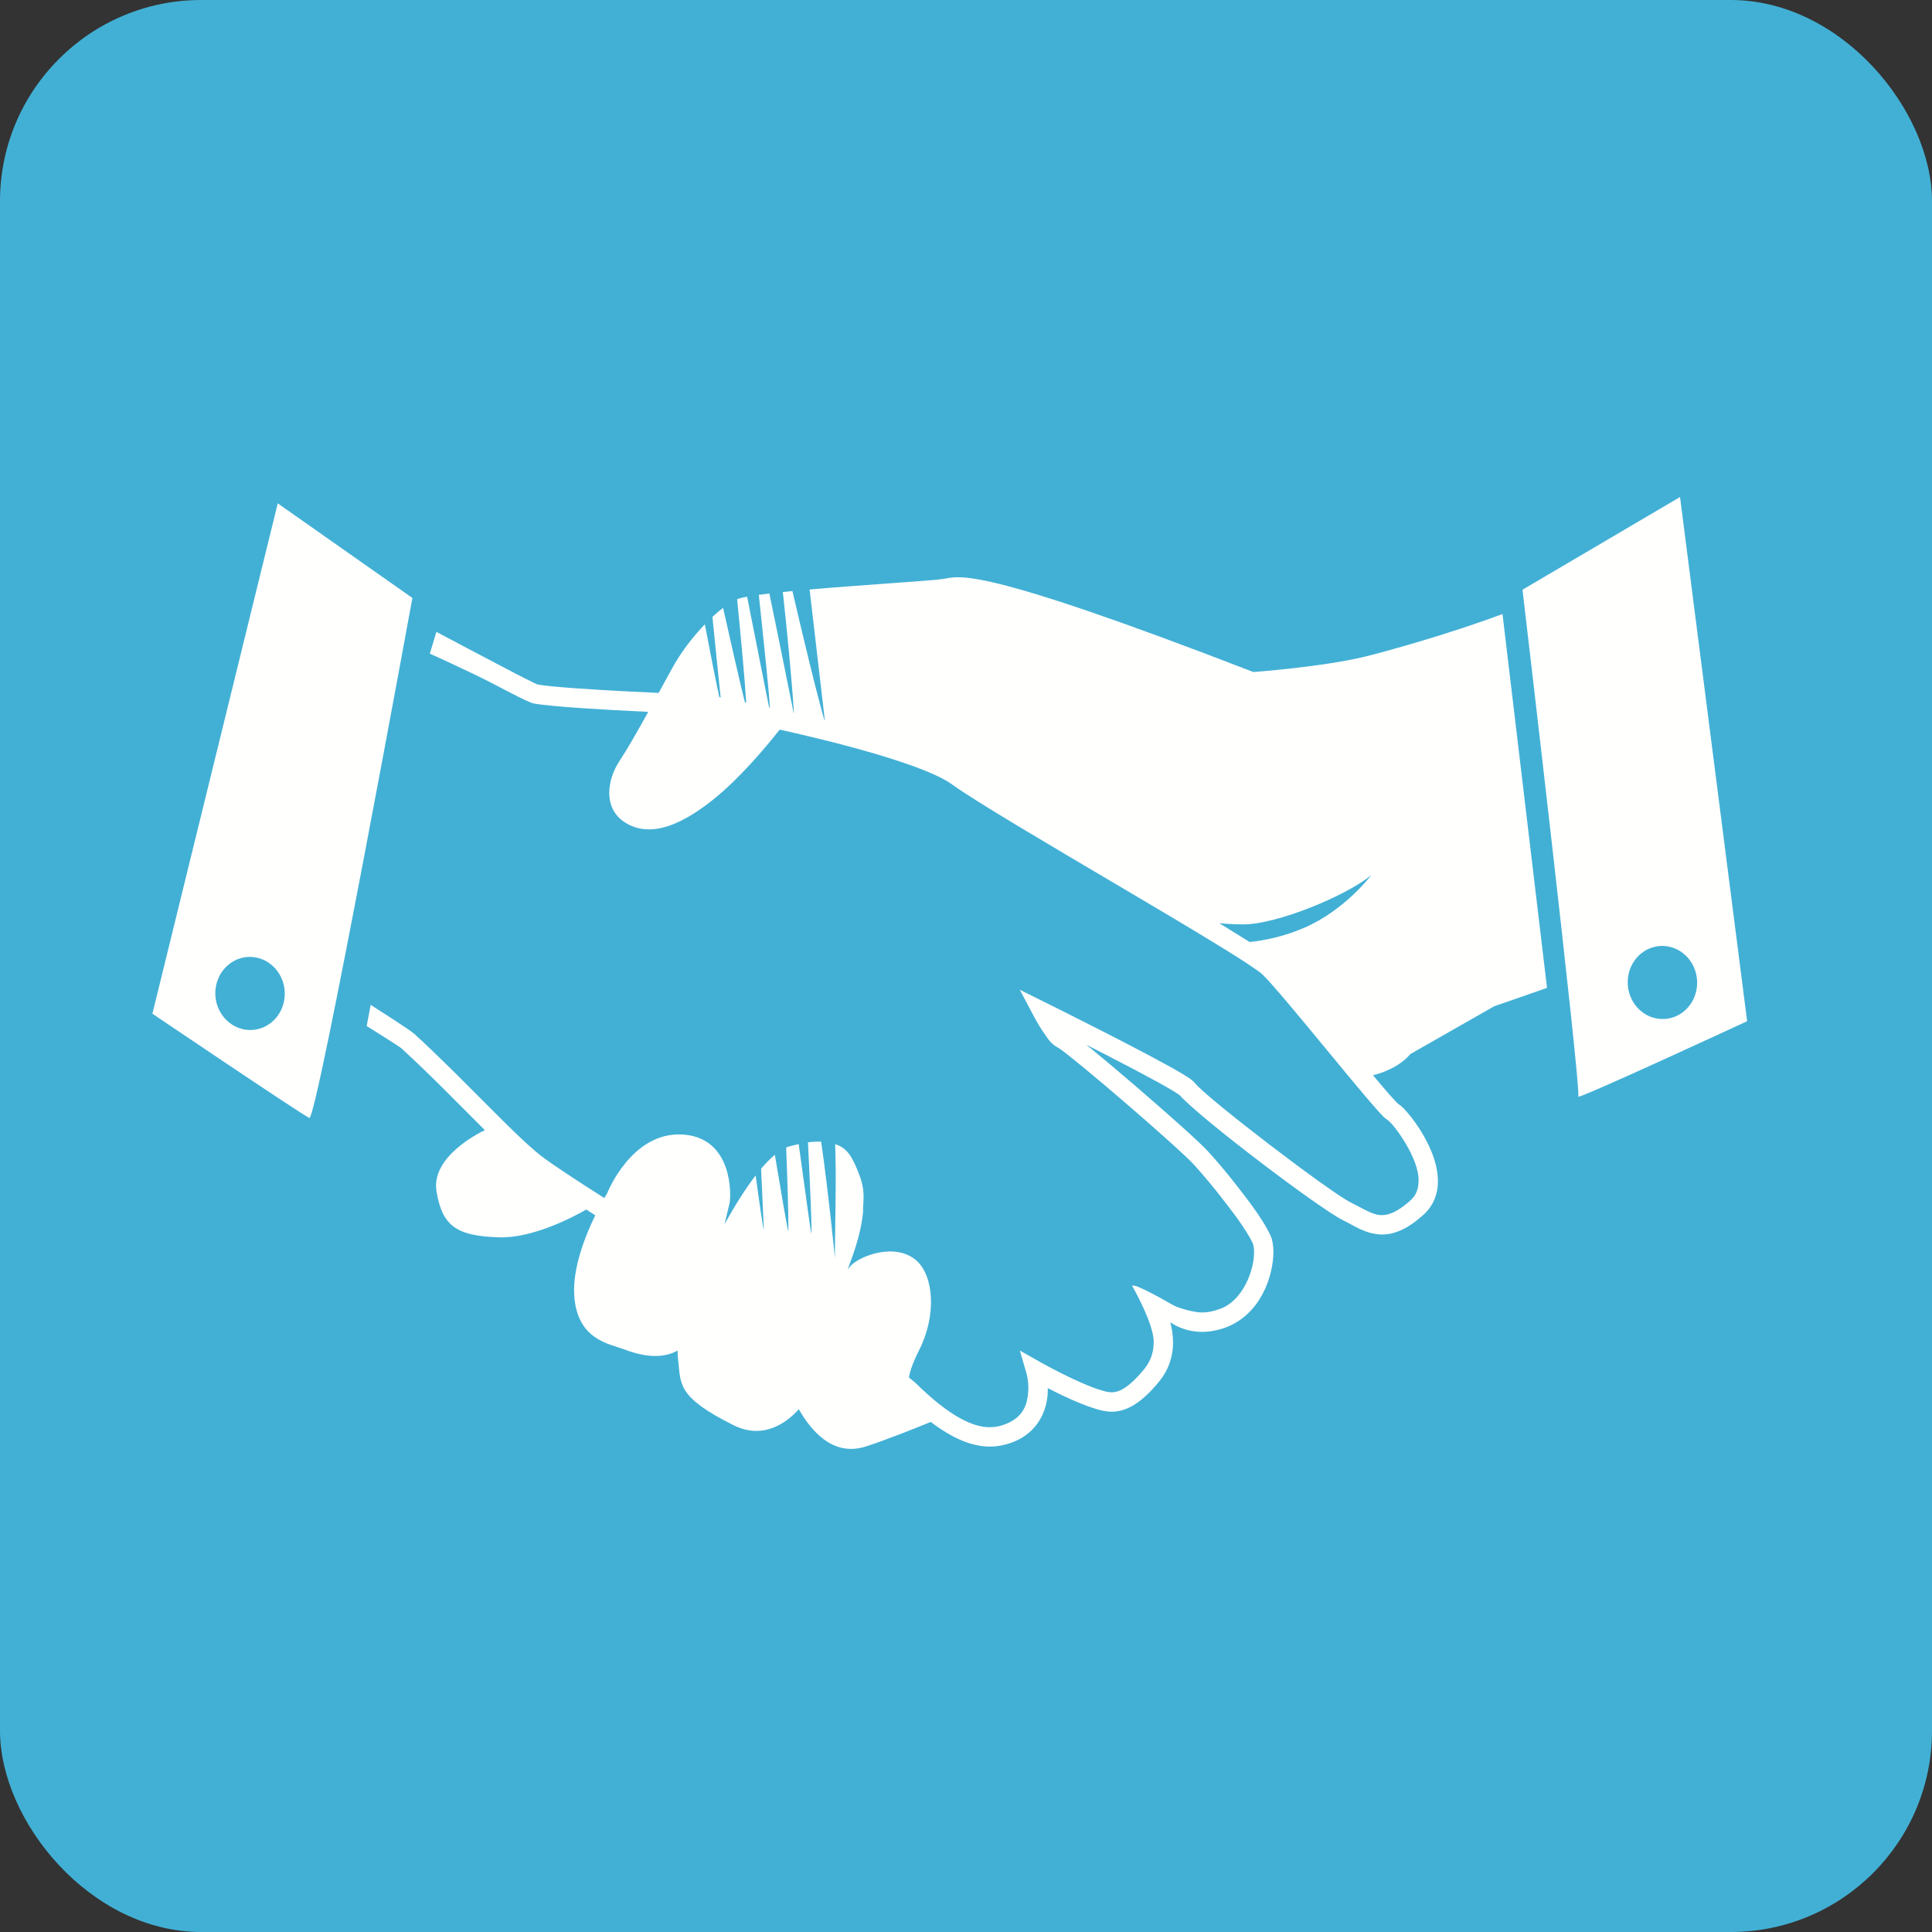
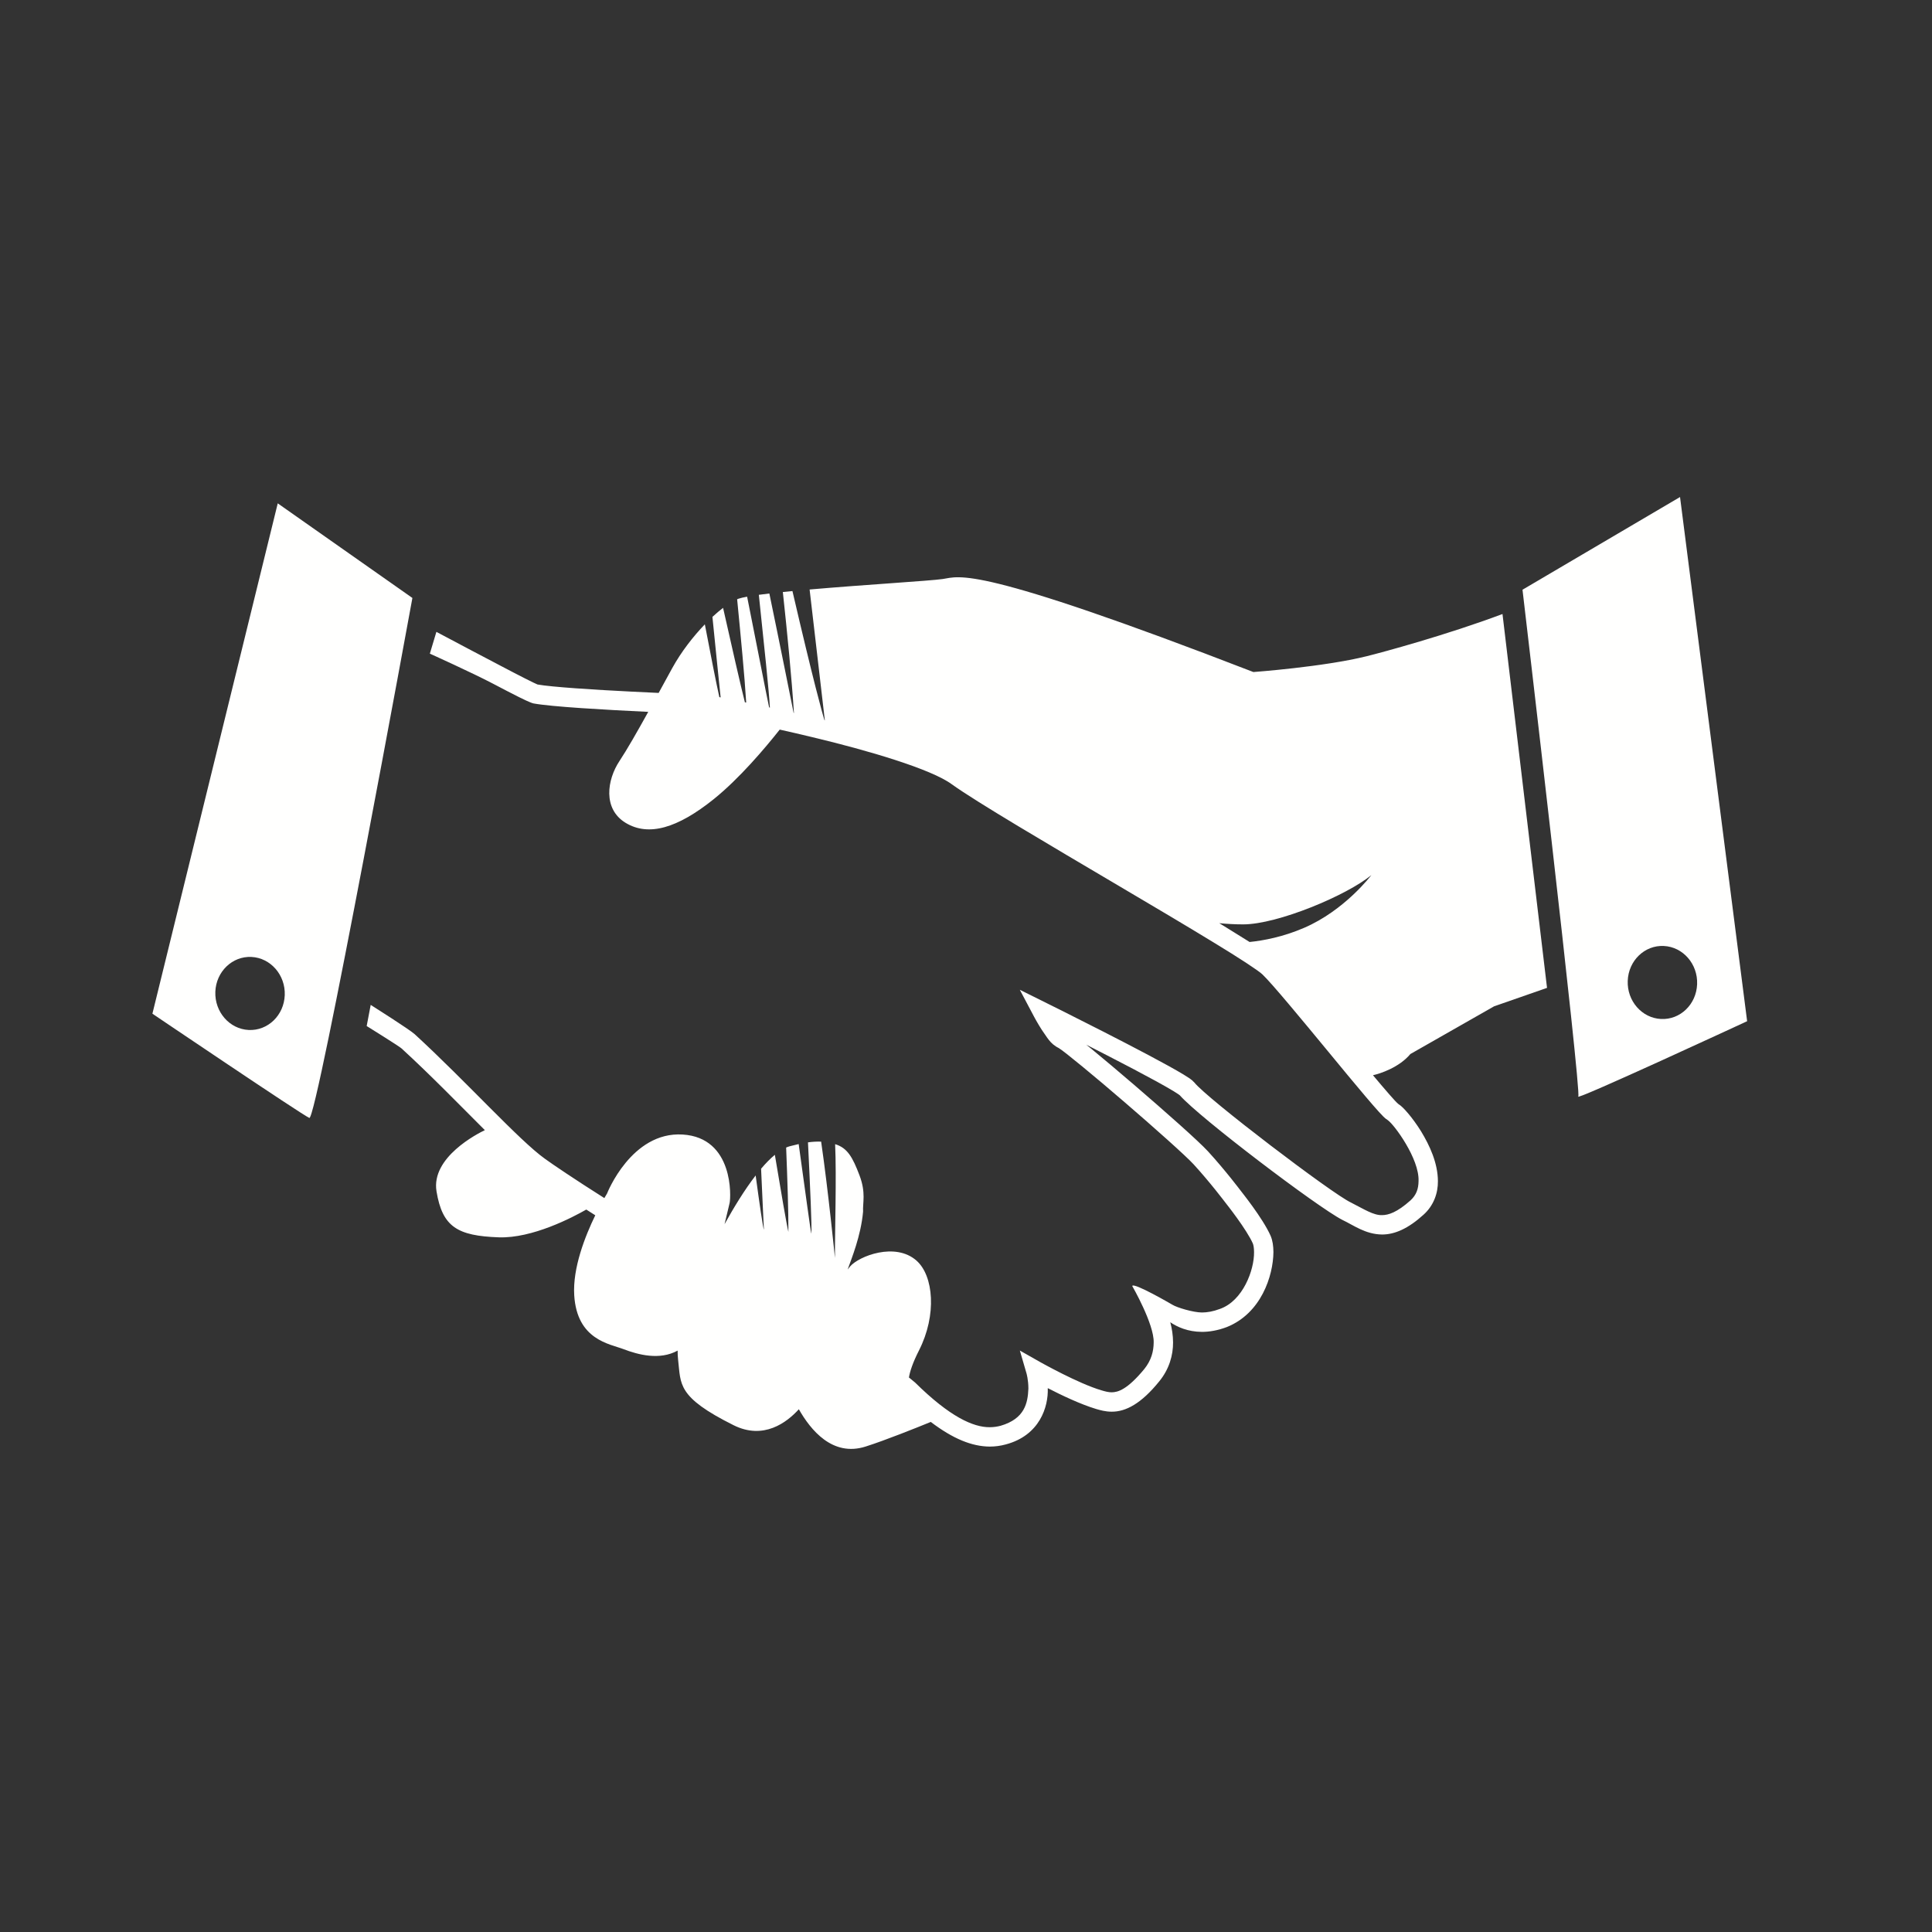
<svg xmlns="http://www.w3.org/2000/svg" width="96px" height="96px" viewBox="0 0 96 96" version="1.1">
  <rect x="0" y="0" width="96" height="96" fill="#333333" stroke="none" />
  <title>Icon/Core/Uprightness</title>
  <desc>Created with Sketch.</desc>
  <g id="Icon/Core/Uprightness" stroke="none" stroke-width="1" fill="none" fill-rule="evenodd">
-     <rect id="Rectangle" fill="#42B0D5" x="0" y="0" width="96" height="96" rx="10" />
    <path d="M12.357,51.179 C11.404,51.133 10.663,50.283 10.7,49.281 C10.738,48.28 11.541,47.504 12.494,47.55 C13.446,47.596 14.188,48.448 14.149,49.449 C14.111,50.451 13.309,51.225 12.357,51.179 Z M13.801,25.011 L7.573,50.37 C7.573,50.37 15.001,55.39 15.37,55.549 C15.738,55.708 20.492,29.713 20.492,29.713 L13.801,25.011 L13.801,25.011 Z" id="Fill-2" fill="#FFFFFE" />
    <path d="M64.783,46.111 C63.746,46.556 62.787,46.736 62.092,46.807 C61.719,46.571 61.282,46.3 60.789,45.997 C60.722,45.956 60.653,45.914 60.585,45.873 C60.979,45.91 61.374,45.932 61.77,45.932 C63.492,45.933 66.944,44.479 68.143,43.481 C68.143,43.481 66.829,45.235 64.783,46.111 Z M67.902,32.609 C65.765,33.139 62.28,33.393 62.28,33.393 C48.383,28.017 47.704,28.645 46.837,28.772 C46.221,28.862 42.928,29.057 40.229,29.292 C40.579,32.324 40.942,35.385 40.985,35.792 C40.98,35.79 40.974,35.789 40.969,35.788 C40.871,35.493 40.409,33.817 39.376,29.37 C39.213,29.385 39.054,29.401 38.899,29.417 C39.115,31.416 39.342,33.72 39.45,35.426 C39.445,35.425 39.44,35.424 39.435,35.423 C39.328,34.903 38.757,32.029 38.229,29.491 C38.043,29.512 37.867,29.534 37.706,29.556 C37.953,31.895 38.226,34.481 38.255,35.159 C38.242,35.157 38.23,35.154 38.218,35.151 C38.081,34.52 37.586,31.954 37.124,29.649 C36.947,29.681 36.801,29.714 36.701,29.748 C36.677,29.756 36.652,29.768 36.628,29.777 C36.811,31.665 37,33.607 37.078,34.909 C37.056,34.905 37.034,34.9 37.013,34.896 C36.812,34.106 36.357,32.109 35.929,30.204 C35.761,30.333 35.583,30.483 35.4,30.653 C35.564,32.299 35.732,33.921 35.808,34.653 C35.786,34.649 35.765,34.644 35.744,34.64 C35.586,33.934 35.297,32.46 35.023,31.023 C34.44,31.63 33.844,32.393 33.394,33.214 C33.174,33.615 32.95,34.025 32.728,34.431 C32.317,34.412 31.88,34.392 31.432,34.369 C29.52,34.274 27.395,34.137 26.709,34.012 C26.572,33.96 25.767,33.554 24.841,33.064 C23.864,32.55 22.658,31.918 21.684,31.397 L21.359,32.479 C21.359,32.479 23.487,33.44 24.488,33.967 C24.987,34.229 25.432,34.46 25.769,34.629 C25.938,34.714 26.349,34.916 26.504,34.952 C27.402,35.119 30.078,35.271 32.211,35.372 C31.665,36.357 31.157,37.248 30.782,37.814 C30.161,38.748 29.948,40.195 31.087,40.887 C32.226,41.578 33.664,41.155 35.465,39.709 C36.743,38.681 38.016,37.174 38.744,36.253 C39.257,36.368 39.796,36.492 40.349,36.626 C43.139,37.289 46.276,38.217 47.294,38.97 C48.524,39.854 52.119,41.966 55.572,44.006 C57.296,45.023 58.976,46.018 60.287,46.819 C61.586,47.607 62.568,48.253 62.73,48.419 C63.197,48.862 64.653,50.622 66.001,52.256 C66.677,53.078 67.336,53.875 67.854,54.485 C68.113,54.791 68.337,55.048 68.513,55.243 C68.708,55.444 68.773,55.544 68.974,55.671 L68.973,55.673 C69.273,55.881 70.532,57.574 70.487,58.688 C70.481,59.08 70.379,59.376 70.087,59.646 C69.421,60.241 68.994,60.378 68.672,60.379 C68.249,60.392 67.787,60.089 67.124,59.751 C66.192,59.318 59.965,54.577 59.351,53.793 C59.189,53.616 59.06,53.554 58.818,53.398 C57.222,52.429 52.02,49.849 52.011,49.846 L50.674,49.182 L51.373,50.502 C51.376,50.508 51.546,50.831 51.77,51.179 C52.021,51.519 52.167,51.864 52.619,52.082 L52.618,52.084 C52.843,52.209 54.389,53.479 55.881,54.767 C57.385,56.06 58.938,57.448 59.31,57.855 C60.152,58.775 60.887,59.756 60.889,59.757 C60.898,59.77 61.162,60.099 61.467,60.524 C61.772,60.944 62.117,61.473 62.252,61.787 C62.279,61.842 62.314,62.008 62.313,62.217 C62.325,63.114 61.756,64.639 60.619,65.039 C60.272,65.17 59.978,65.216 59.725,65.217 C59.291,65.216 58.478,64.971 58.258,64.833 C58.258,64.833 56.324,63.702 56.26,63.9 C56.26,63.9 57.348,65.786 57.326,66.701 C57.323,67.156 57.204,67.597 56.859,68.027 C56.014,69.051 55.545,69.181 55.24,69.183 C55.083,69.183 54.925,69.143 54.732,69.085 C53.585,68.75 51.711,67.693 51.708,67.693 L50.676,67.108 L51.008,68.248 C51.008,68.248 51.027,68.312 51.052,68.449 C51.076,68.586 51.1,68.78 51.1,68.998 C51.07,69.71 50.924,70.494 49.722,70.845 C49.546,70.891 49.368,70.917 49.181,70.917 C48.358,70.925 47.19,70.394 45.479,68.706 L45.466,68.693 L45.447,68.678 C45.443,68.675 45.332,68.584 45.164,68.446 C45.214,68.145 45.352,67.716 45.665,67.1 C46.56,65.339 46.389,63.389 45.54,62.639 C44.486,61.708 42.686,62.414 42.241,62.928 C42.203,62.974 42.16,63.03 42.119,63.081 C42.306,62.55 42.777,61.422 42.886,60.204 C42.86,59.77 43.037,59.273 42.71,58.408 C42.364,57.493 42.104,57.037 41.497,56.853 C41.571,58.497 41.481,61.179 41.489,62.503 C41.489,62.54 41.158,59.175 40.802,56.728 C40.598,56.719 40.381,56.731 40.148,56.763 C40.254,58.941 40.348,61.003 40.315,61.291 C40.305,61.377 40.009,59.177 39.686,56.848 C39.543,56.88 39.397,56.915 39.244,56.956 C39.185,56.972 39.124,56.994 39.063,57.021 C39.126,58.635 39.18,60.179 39.175,61.213 C39.094,60.893 38.808,59.221 38.502,57.382 C38.276,57.569 38.046,57.804 37.818,58.074 C37.892,59.756 37.959,61.121 37.959,61.108 C37.91,60.997 37.739,59.816 37.548,58.408 C36.991,59.129 36.453,60.015 36.003,60.828 C36.158,60.195 36.254,59.777 36.254,59.777 C36.321,59.494 36.471,56.531 33.92,56.374 C31.371,56.218 30.165,59.302 30.165,59.302 C30.165,59.302 30.112,59.388 30.03,59.532 C28.557,58.601 27.419,57.829 27.079,57.58 C25.796,56.666 23.204,53.775 20.602,51.385 C20.319,51.135 18.541,50.01 18.42,49.933 L18.22,50.983 C18.22,50.983 19.863,52.004 19.951,52.095 C21.41,53.43 22.851,54.92 24.092,56.156 C23.739,56.325 21.411,57.505 21.69,59.197 C21.982,60.97 22.734,61.408 24.78,61.482 C26.453,61.542 28.459,60.487 29.132,60.102 C29.277,60.195 29.427,60.29 29.579,60.387 C29.078,61.417 28.449,63.003 28.533,64.362 C28.672,66.582 30.29,66.773 30.989,67.041 C31.707,67.316 32.783,67.602 33.671,67.11 C33.671,67.265 33.677,67.42 33.695,67.572 C33.838,68.779 33.623,69.408 36.452,70.818 C37.944,71.563 39.099,70.68 39.694,70.025 C40.281,71.056 41.366,72.399 43.006,71.88 C43.974,71.574 45.565,70.935 46.25,70.655 C47.357,71.496 48.297,71.874 49.181,71.88 C49.459,71.88 49.724,71.841 49.972,71.774 C51.677,71.324 52.093,69.885 52.063,68.998 L52.063,68.976 C52.731,69.32 53.684,69.776 54.458,70.009 C54.658,70.067 54.921,70.146 55.24,70.146 C55.932,70.149 56.701,69.756 57.606,68.634 C58.102,68.027 58.292,67.335 58.289,66.701 C58.287,66.349 58.233,66.012 58.15,65.701 C58.487,65.931 59.013,66.177 59.725,66.18 C60.097,66.18 60.514,66.109 60.962,65.94 C62.663,65.257 63.263,63.407 63.276,62.217 C63.273,61.918 63.24,61.651 63.135,61.404 C62.739,60.514 61.662,59.189 61.651,59.168 C61.654,59.173 60.902,58.168 60.02,57.205 C59.539,56.685 57.933,55.263 56.362,53.912 C55.58,53.241 54.814,52.595 54.219,52.107 C54.134,52.038 54.053,51.973 53.976,51.911 C54.317,52.085 54.673,52.266 55.033,52.452 C55.906,52.9 56.79,53.364 57.473,53.739 C57.814,53.927 58.106,54.093 58.317,54.221 C58.422,54.285 58.507,54.34 58.563,54.379 C58.591,54.399 58.612,54.415 58.621,54.423 L58.624,54.425 C59.597,55.531 65.461,59.979 66.698,60.615 C67.267,60.883 67.839,61.33 68.672,61.342 C69.311,61.343 69.979,61.042 70.731,60.361 C71.246,59.901 71.456,59.276 71.449,58.688 C71.444,57.786 71.038,56.916 70.615,56.22 C70.4,55.873 70.177,55.572 69.982,55.339 C69.784,55.112 69.662,54.97 69.47,54.847 L69.471,54.847 C69.339,54.74 68.854,54.18 68.222,53.427 C68.574,53.35 69.517,53.048 70.081,52.374 L74.239,50.004 L76.871,49.087 L74.658,30.51 C71.903,31.544 68.72,32.407 67.902,32.609 L67.902,32.609 Z" id="Fill-3" fill="#FFFFFE" />
    <path d="M84.329,48.903 C84.292,49.905 83.489,50.68 82.537,50.633 C81.584,50.588 80.842,49.737 80.881,48.736 C80.918,47.734 81.721,46.958 82.674,47.005 C83.626,47.05 84.368,47.901 84.329,48.903 Z M75.652,29.303 C75.652,29.303 78.596,54.311 78.424,54.482 C78.143,54.763 86.814,50.743 86.814,50.743 L83.48,24.697 L75.652,29.303 L75.652,29.303 Z" id="Fill-4" fill="#FFFFFE" />
  </g>
</svg>